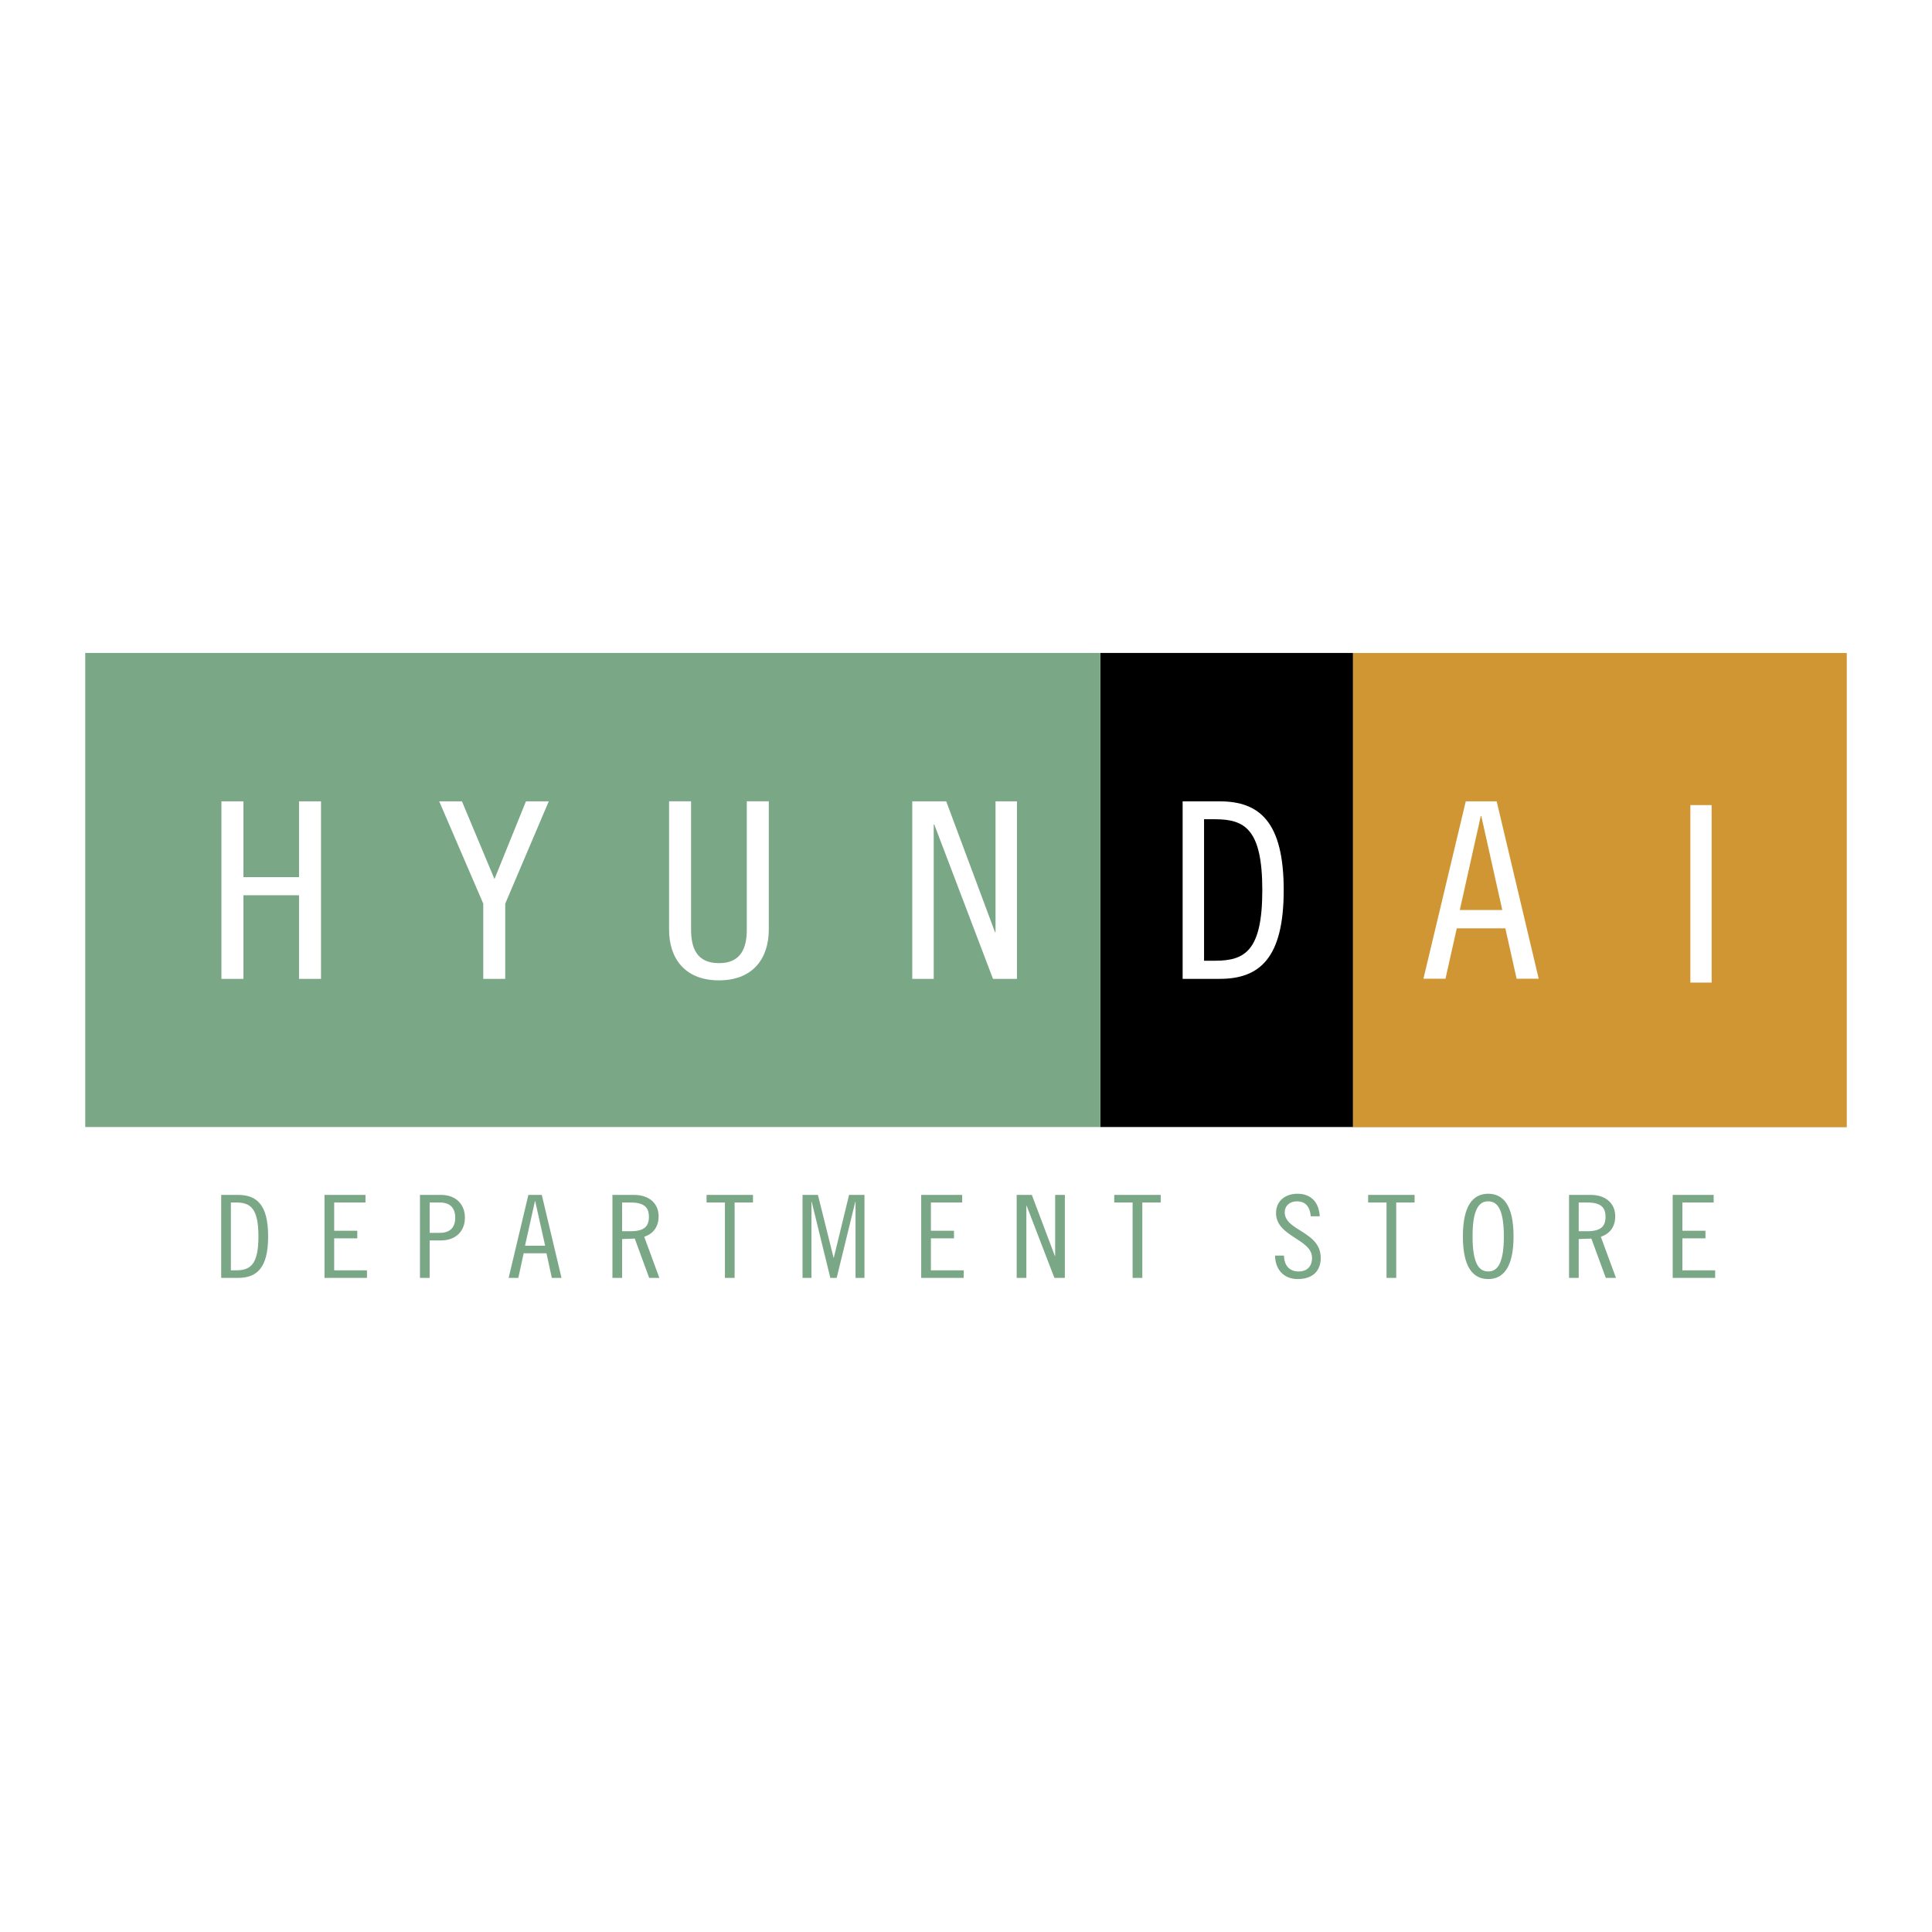
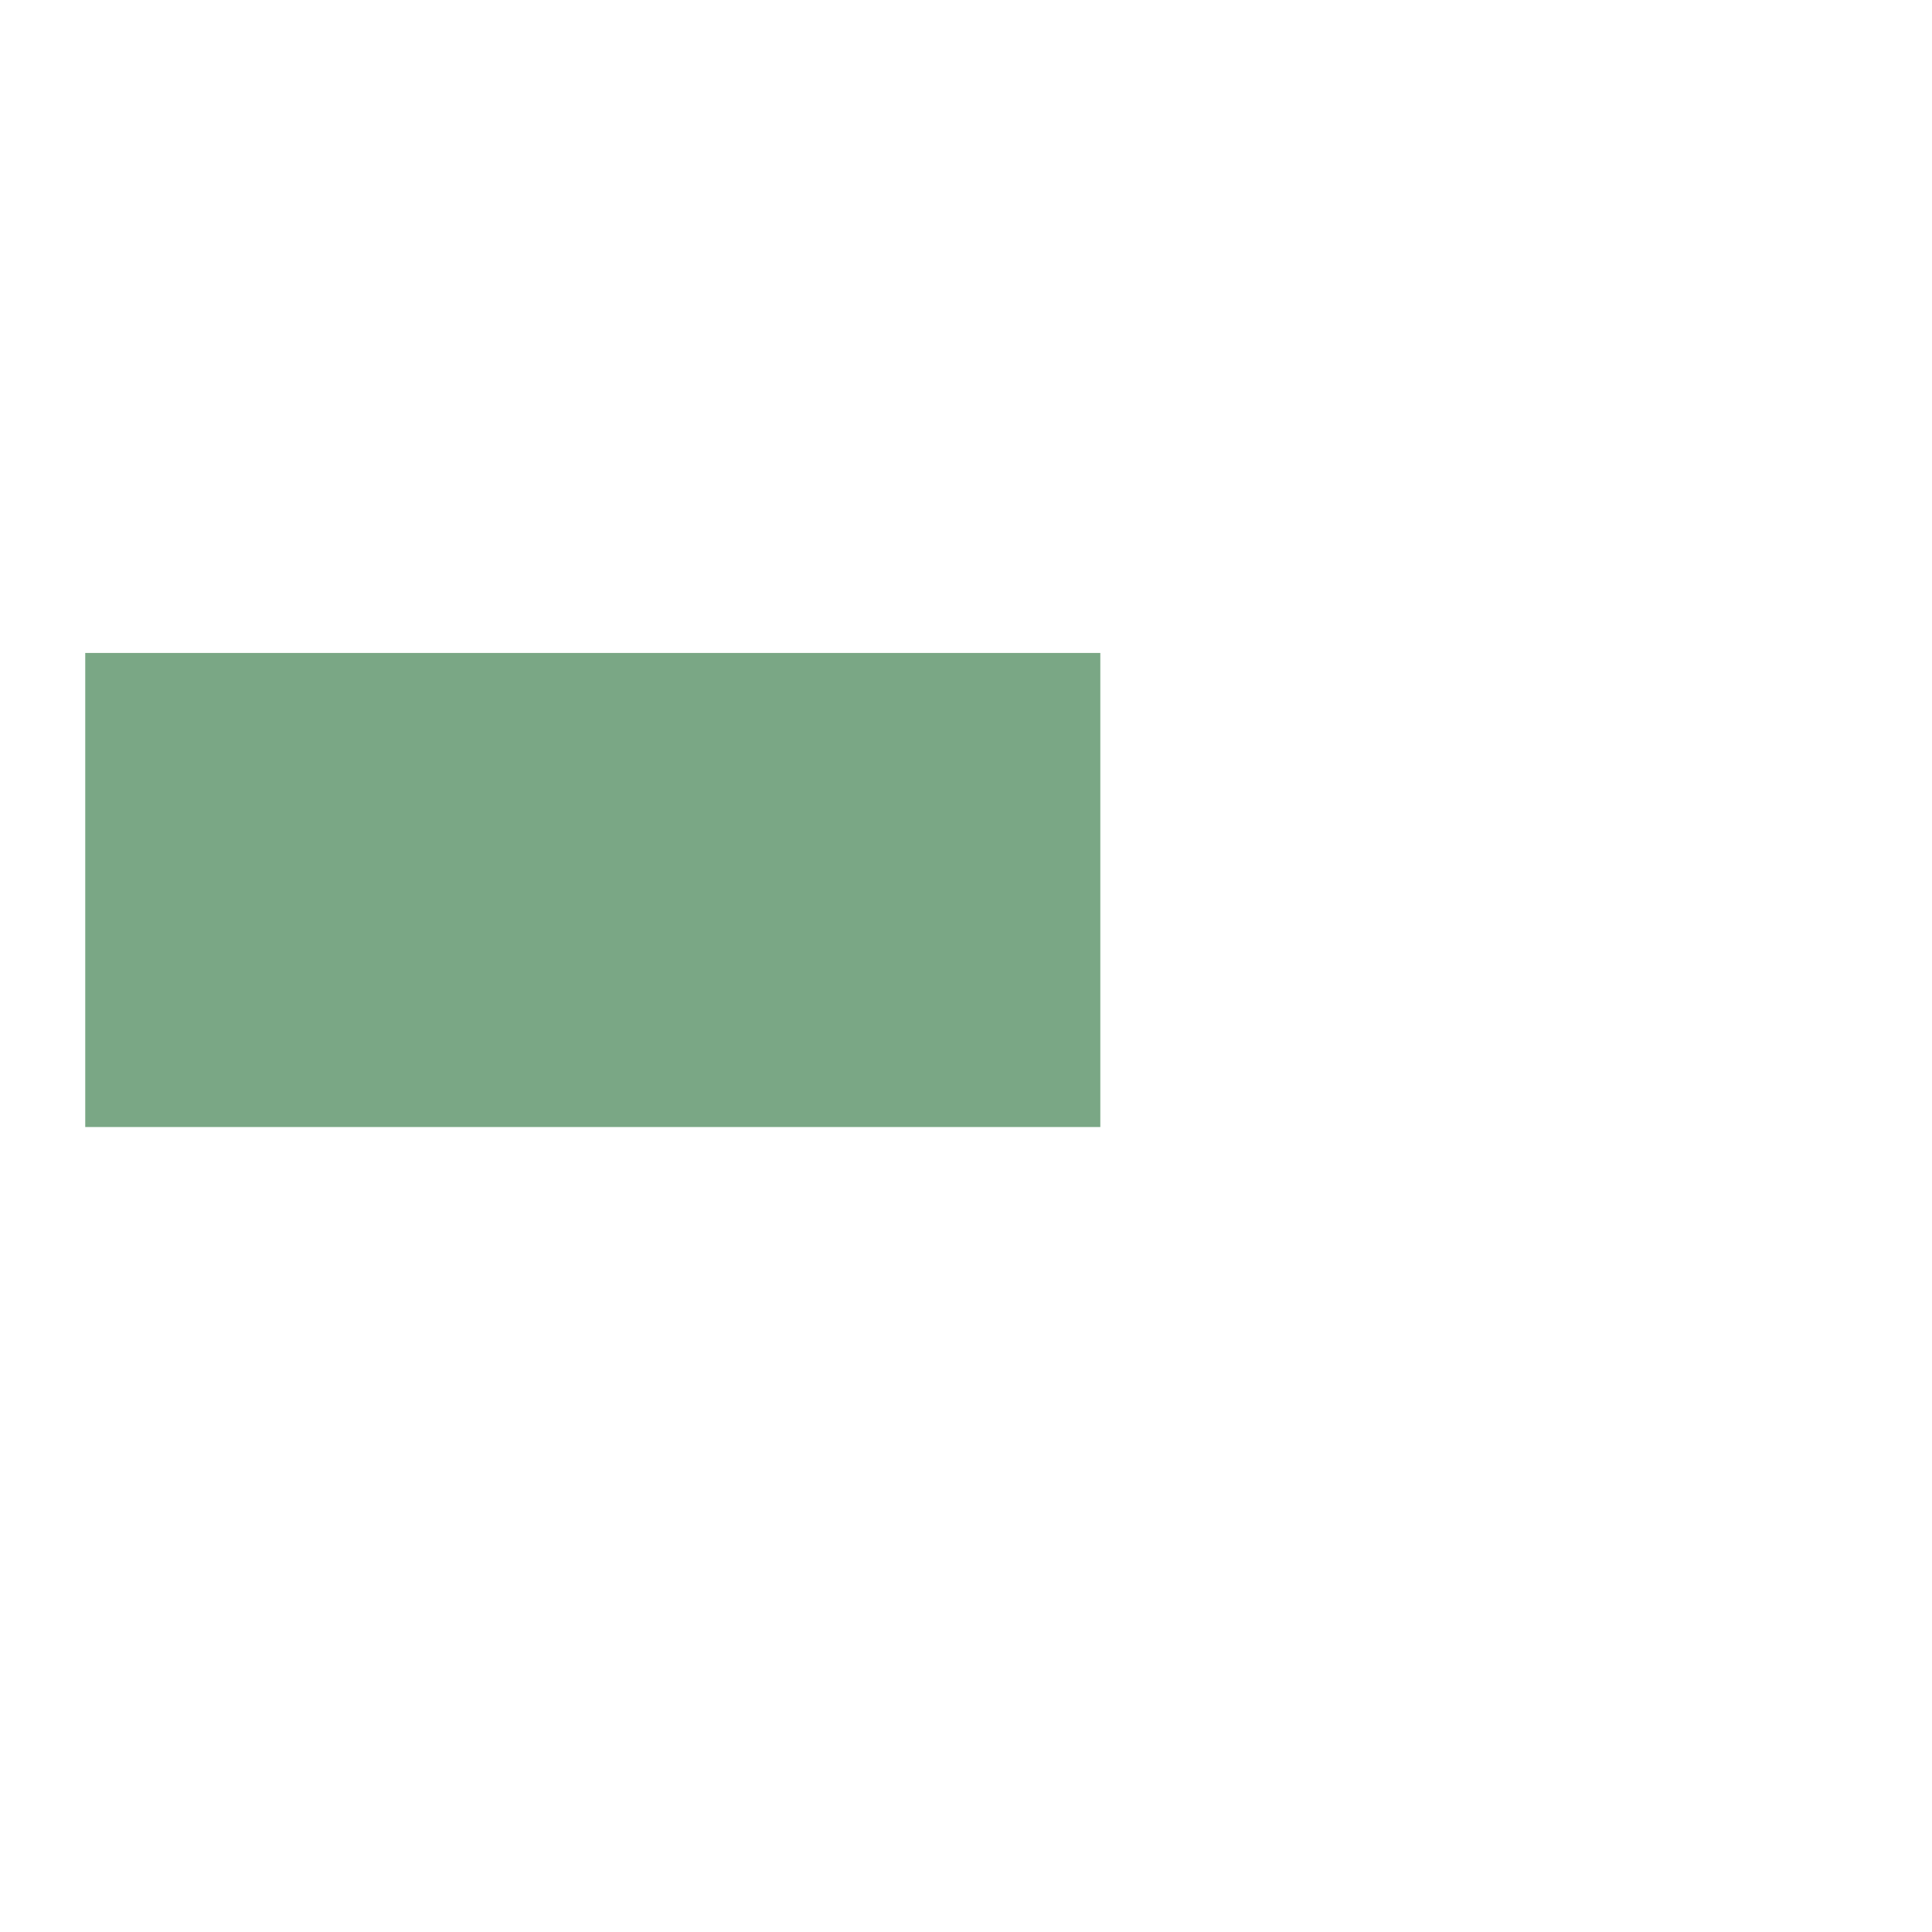
<svg xmlns="http://www.w3.org/2000/svg" width="2500" height="2500" viewBox="0 0 192.756 192.756">
  <g fill-rule="evenodd" clip-rule="evenodd">
    <path fill="#fff" d="M0 0h192.756v192.756H0V0z" />
-     <path d="M134.992 112.444V65.145h-25.219v47.299h25.219z" />
    <path fill="#7aa785" d="M109.779 112.444V65.145H8.504v47.299h101.275z" />
-     <path fill="#d09634" d="M184.252 112.464V65.149h-49.256v47.315h49.256z" />
-     <path fill="#fff" d="M24.288 79.951v7.558h5.546v-7.558h2.193v17.71h-2.193v-8.342h-5.546v8.342h-2.197v-17.71h2.197zM46.089 79.951l3.245 7.751 3.14-7.751h2.277l-4.343 10.205v7.505h-2.193v-7.505L43.82 79.951h2.269zM94.404 79.951l4.867 13.05h.053v-13.05h2.137v17.71H99.07l-5.859-15.405h-.053v15.405h-2.141v-17.71h3.387zM120.129 81.736h1.1c2.982 0 4.711 1.012 4.711 7.07 0 6.059-1.729 7.046-4.711 7.046h-1.1V81.736zm-2.137 15.925h3.701c3.977 0 6.383-2.061 6.383-8.855s-2.406-8.855-6.383-8.855h-3.701v17.71zM147.736 81.418h.053l2.094 9.374h-4.238l2.091-9.374zm-1.496-1.467l-4.223 17.694h2.199l1.127-5.026h4.846l1.125 5.031h2.203l-4.193-17.699h-3.084zM71.725 97.81c-3.403 0-4.972-2.207-4.972-5.052V79.947h2.196v12.81c0 1.791.551 3.336 2.776 3.336h.006c2.225 0 2.776-1.545 2.776-3.336v-12.81h2.195v12.811c0 2.845-1.568 5.052-4.971 5.052h-.006z" />
-     <path d="M23.035 119.973h.52c1.412 0 2.229.55 2.229 3.383s-.817 3.384-2.229 3.384h-.52v-6.767zm-.966 7.523h1.66c1.883 0 3.022-.963 3.022-4.141 0-3.177-1.139-4.14-3.022-4.14h-1.66v8.281zM36.463 119.216v.757h-3.121v2.821h2.304v.757h-2.304v3.188h3.27v.757h-4.237v-8.28h4.088zM42.866 119.973h1.016c.966 0 1.536.481 1.536 1.514s-.569 1.515-1.536 1.515h-1.016v-3.029zm-.966 7.523h.966v-3.738h1.14c1.437 0 2.378-.896 2.378-2.271s-.942-2.271-2.378-2.271H41.9v8.28zM53.373 119.835h.024l.991 4.449h-2.007l.992-4.449zm-.657-.619l-1.969 8.28h.966l.532-2.455h2.279l.533 2.455h.966l-1.969-8.28h-1.338zM62.067 119.973h.843c1.387 0 1.833.505 1.833 1.434s-.446 1.434-1.833 1.434h-.843v-2.868zm-.965 7.523h.966v-3.876l1.263-.047 1.438 3.923h1.016l-1.511-4.106c.991-.32 1.437-1.101 1.437-2.029 0-1.365-1.016-2.145-2.453-2.145h-2.155v8.28h-.001zM75.125 119.216v.757h-1.833v7.523h-.966v-7.523h-1.833v-.757h4.632zM81.604 119.216l1.56 6.262h.025l1.523-6.262h1.537v8.28h-.892v-7.593h-.025l-1.858 7.593h-.632l-1.858-7.593h-.025v7.593h-.891v-8.28h1.536zM95.996 119.216v.757h-3.121v2.821h2.304v.757h-2.304v3.188h3.271v.757h-4.237v-8.28h4.087zM102.945 119.216l2.305 6.101h.023v-6.101h.967v8.28h-1.041l-2.773-7.202h-.026v7.202h-.966v-8.28h1.511zM115.803 119.216v.757h-1.834v7.523h-.967v-7.523h-1.832v-.757h4.633zM130.777 121.349c-.074-.849-.445-1.491-1.373-1.491-.744 0-1.227.459-1.227 1.09 0 1.87 3.592 1.893 3.592 4.554 0 1.318-.818 2.11-2.293 2.11-1.398 0-2.24-.952-2.266-2.34h.893c.023.975.52 1.583 1.473 1.583.807 0 1.326-.482 1.326-1.365 0-1.881-3.592-2.1-3.592-4.462 0-1.17.867-1.927 2.154-1.927 1.289 0 2.131.803 2.205 2.248h-.892zM141.133 119.216v.757h-1.832v7.523h-.967v-7.523H136.5v-.757h4.633zM150.039 123.355c0 2.811-.693 3.499-1.561 3.499s-1.561-.688-1.561-3.499c0-2.81.693-3.498 1.561-3.498s1.561.689 1.561 3.498zm.967 0c0-3.084-1.016-4.255-2.527-4.255s-2.527 1.171-2.527 4.255c0 3.085 1.016 4.256 2.527 4.256s2.527-1.171 2.527-4.256zM157.508 119.973h.842c1.389 0 1.834.505 1.834 1.434s-.445 1.434-1.834 1.434h-.842v-2.868zm-.967 7.523h.967v-3.876l1.264-.047 1.438 3.923h1.016l-1.512-4.106c.99-.32 1.438-1.101 1.438-2.029 0-1.365-1.016-2.145-2.453-2.145h-2.156v8.28h-.002zM170.973 119.216v.757h-3.121v2.821h2.302v.757h-2.302v3.188h3.269v.757h-4.236v-8.28h4.088z" fill="#7aa785" />
    <path fill="#fff" d="M170.77 80.323v17.71h-2.122v-17.71h2.122z" />
  </g>
</svg>